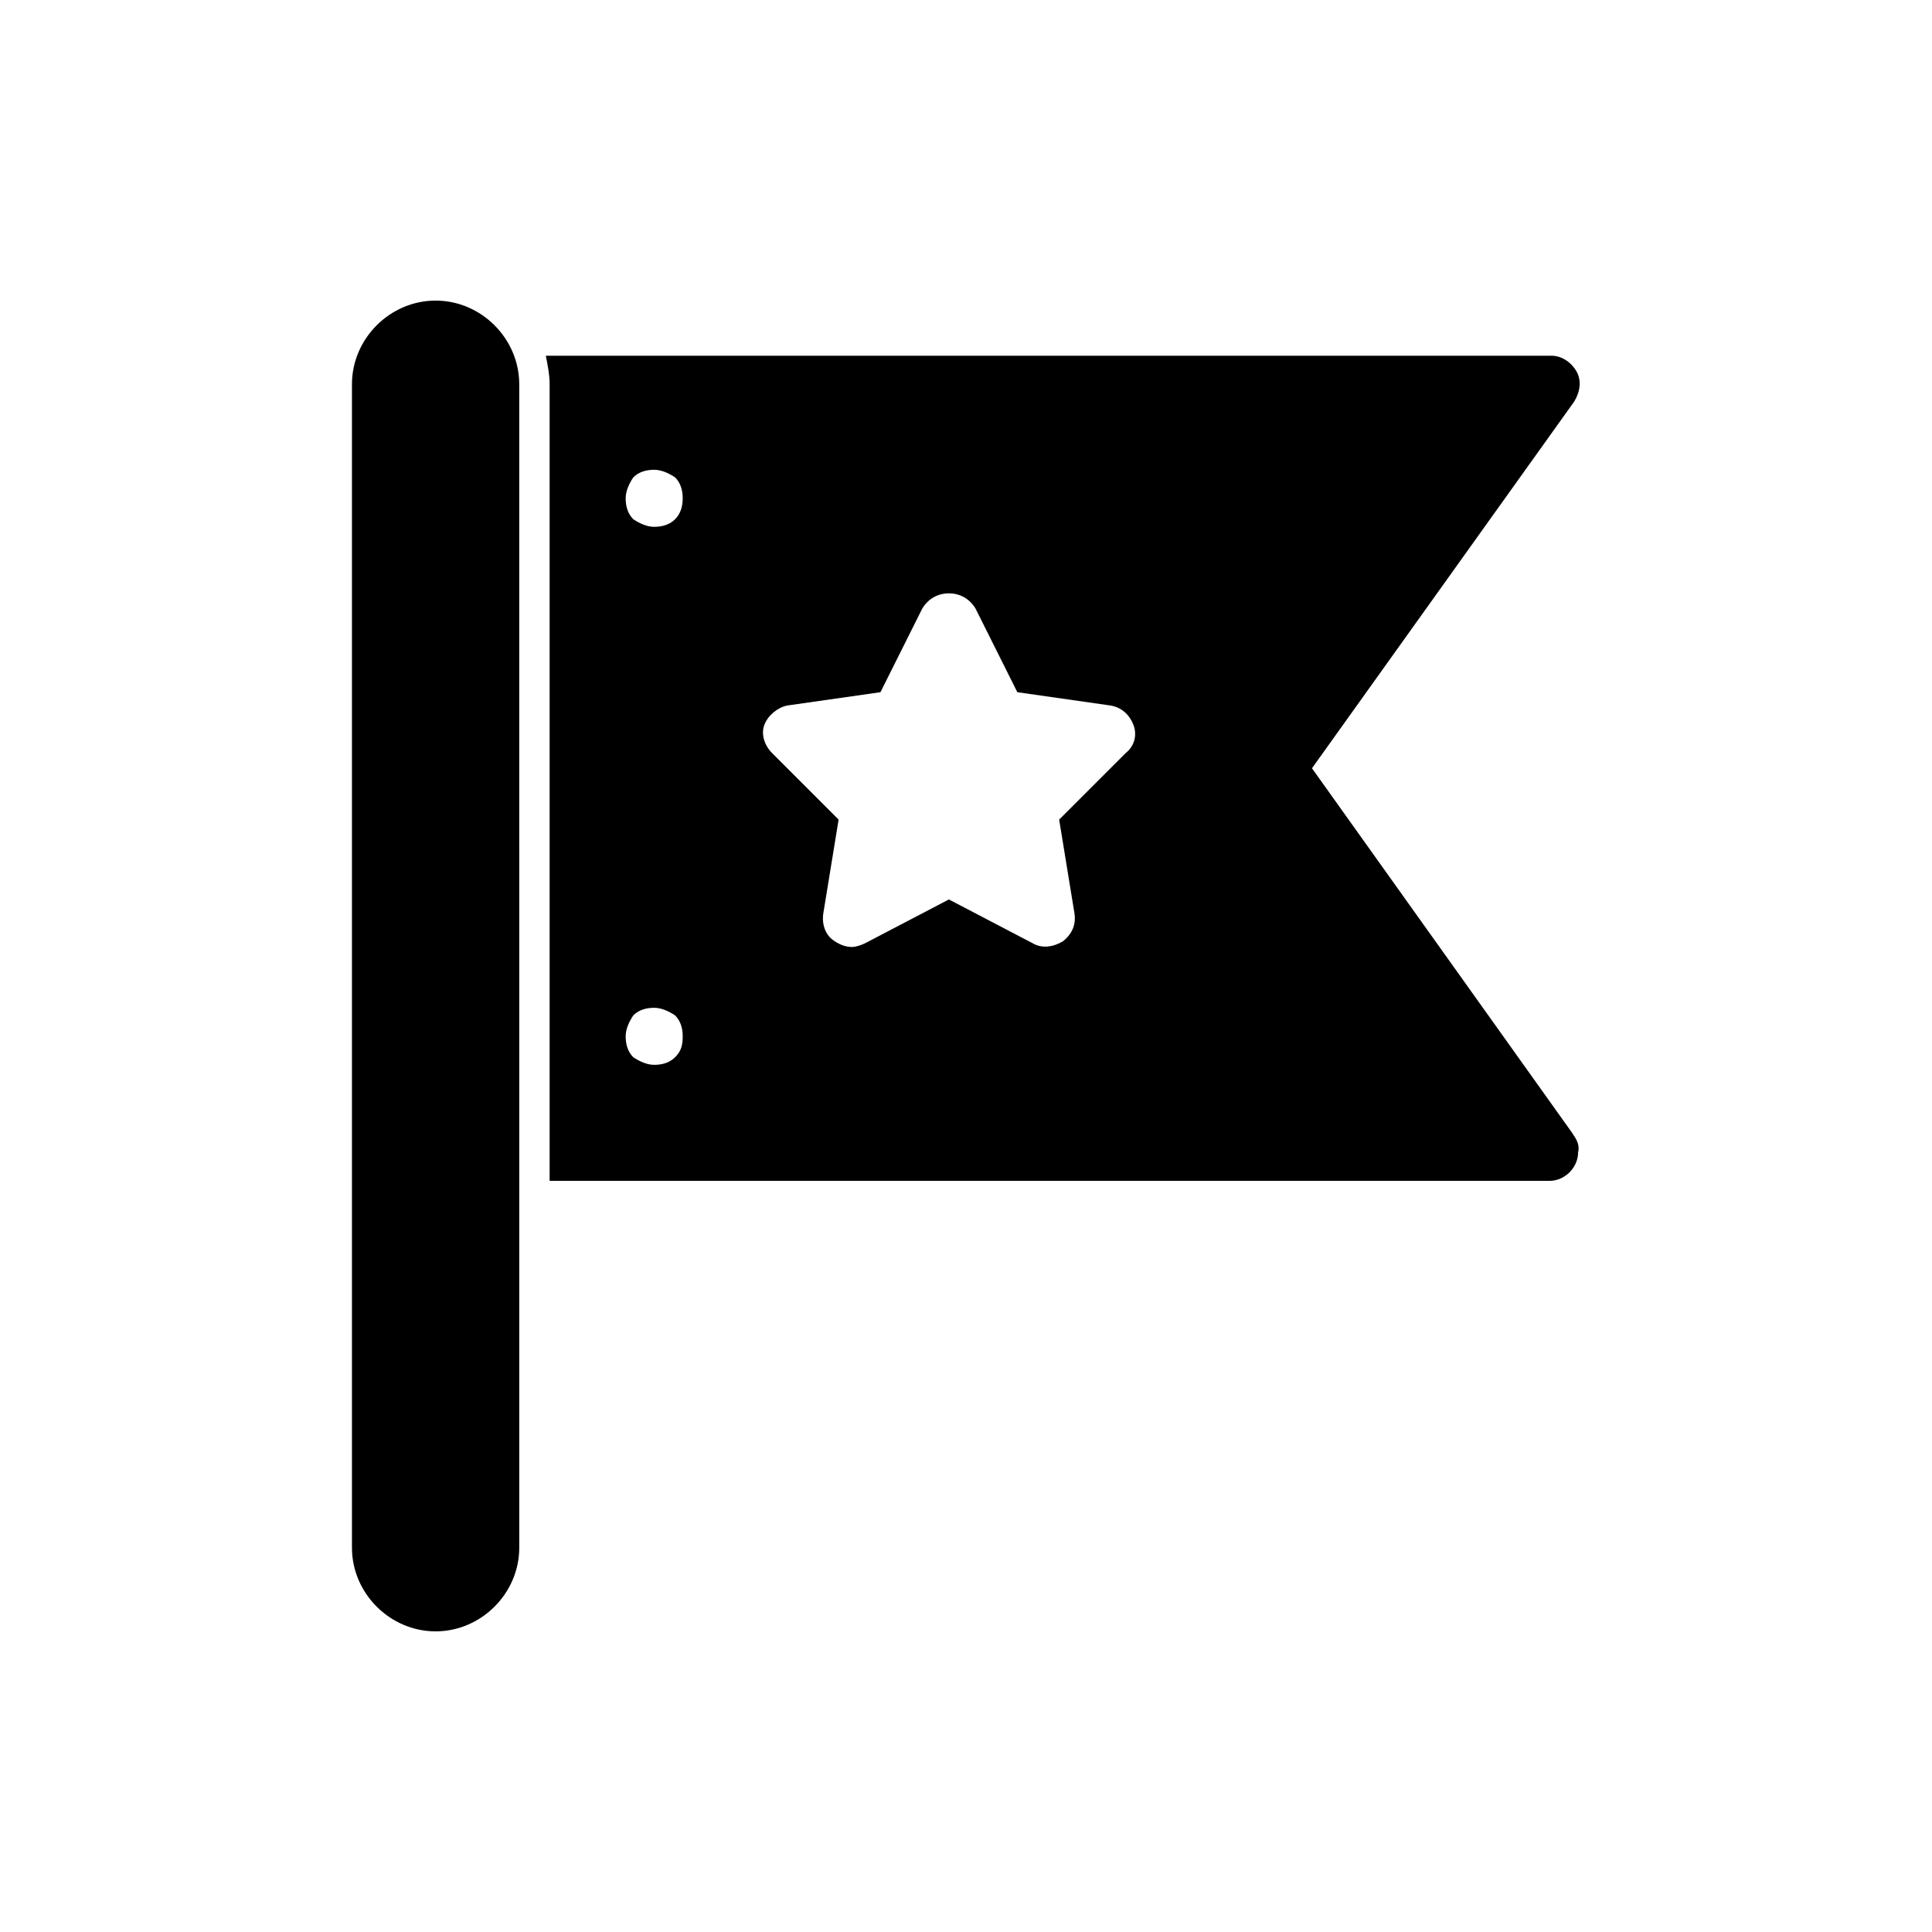
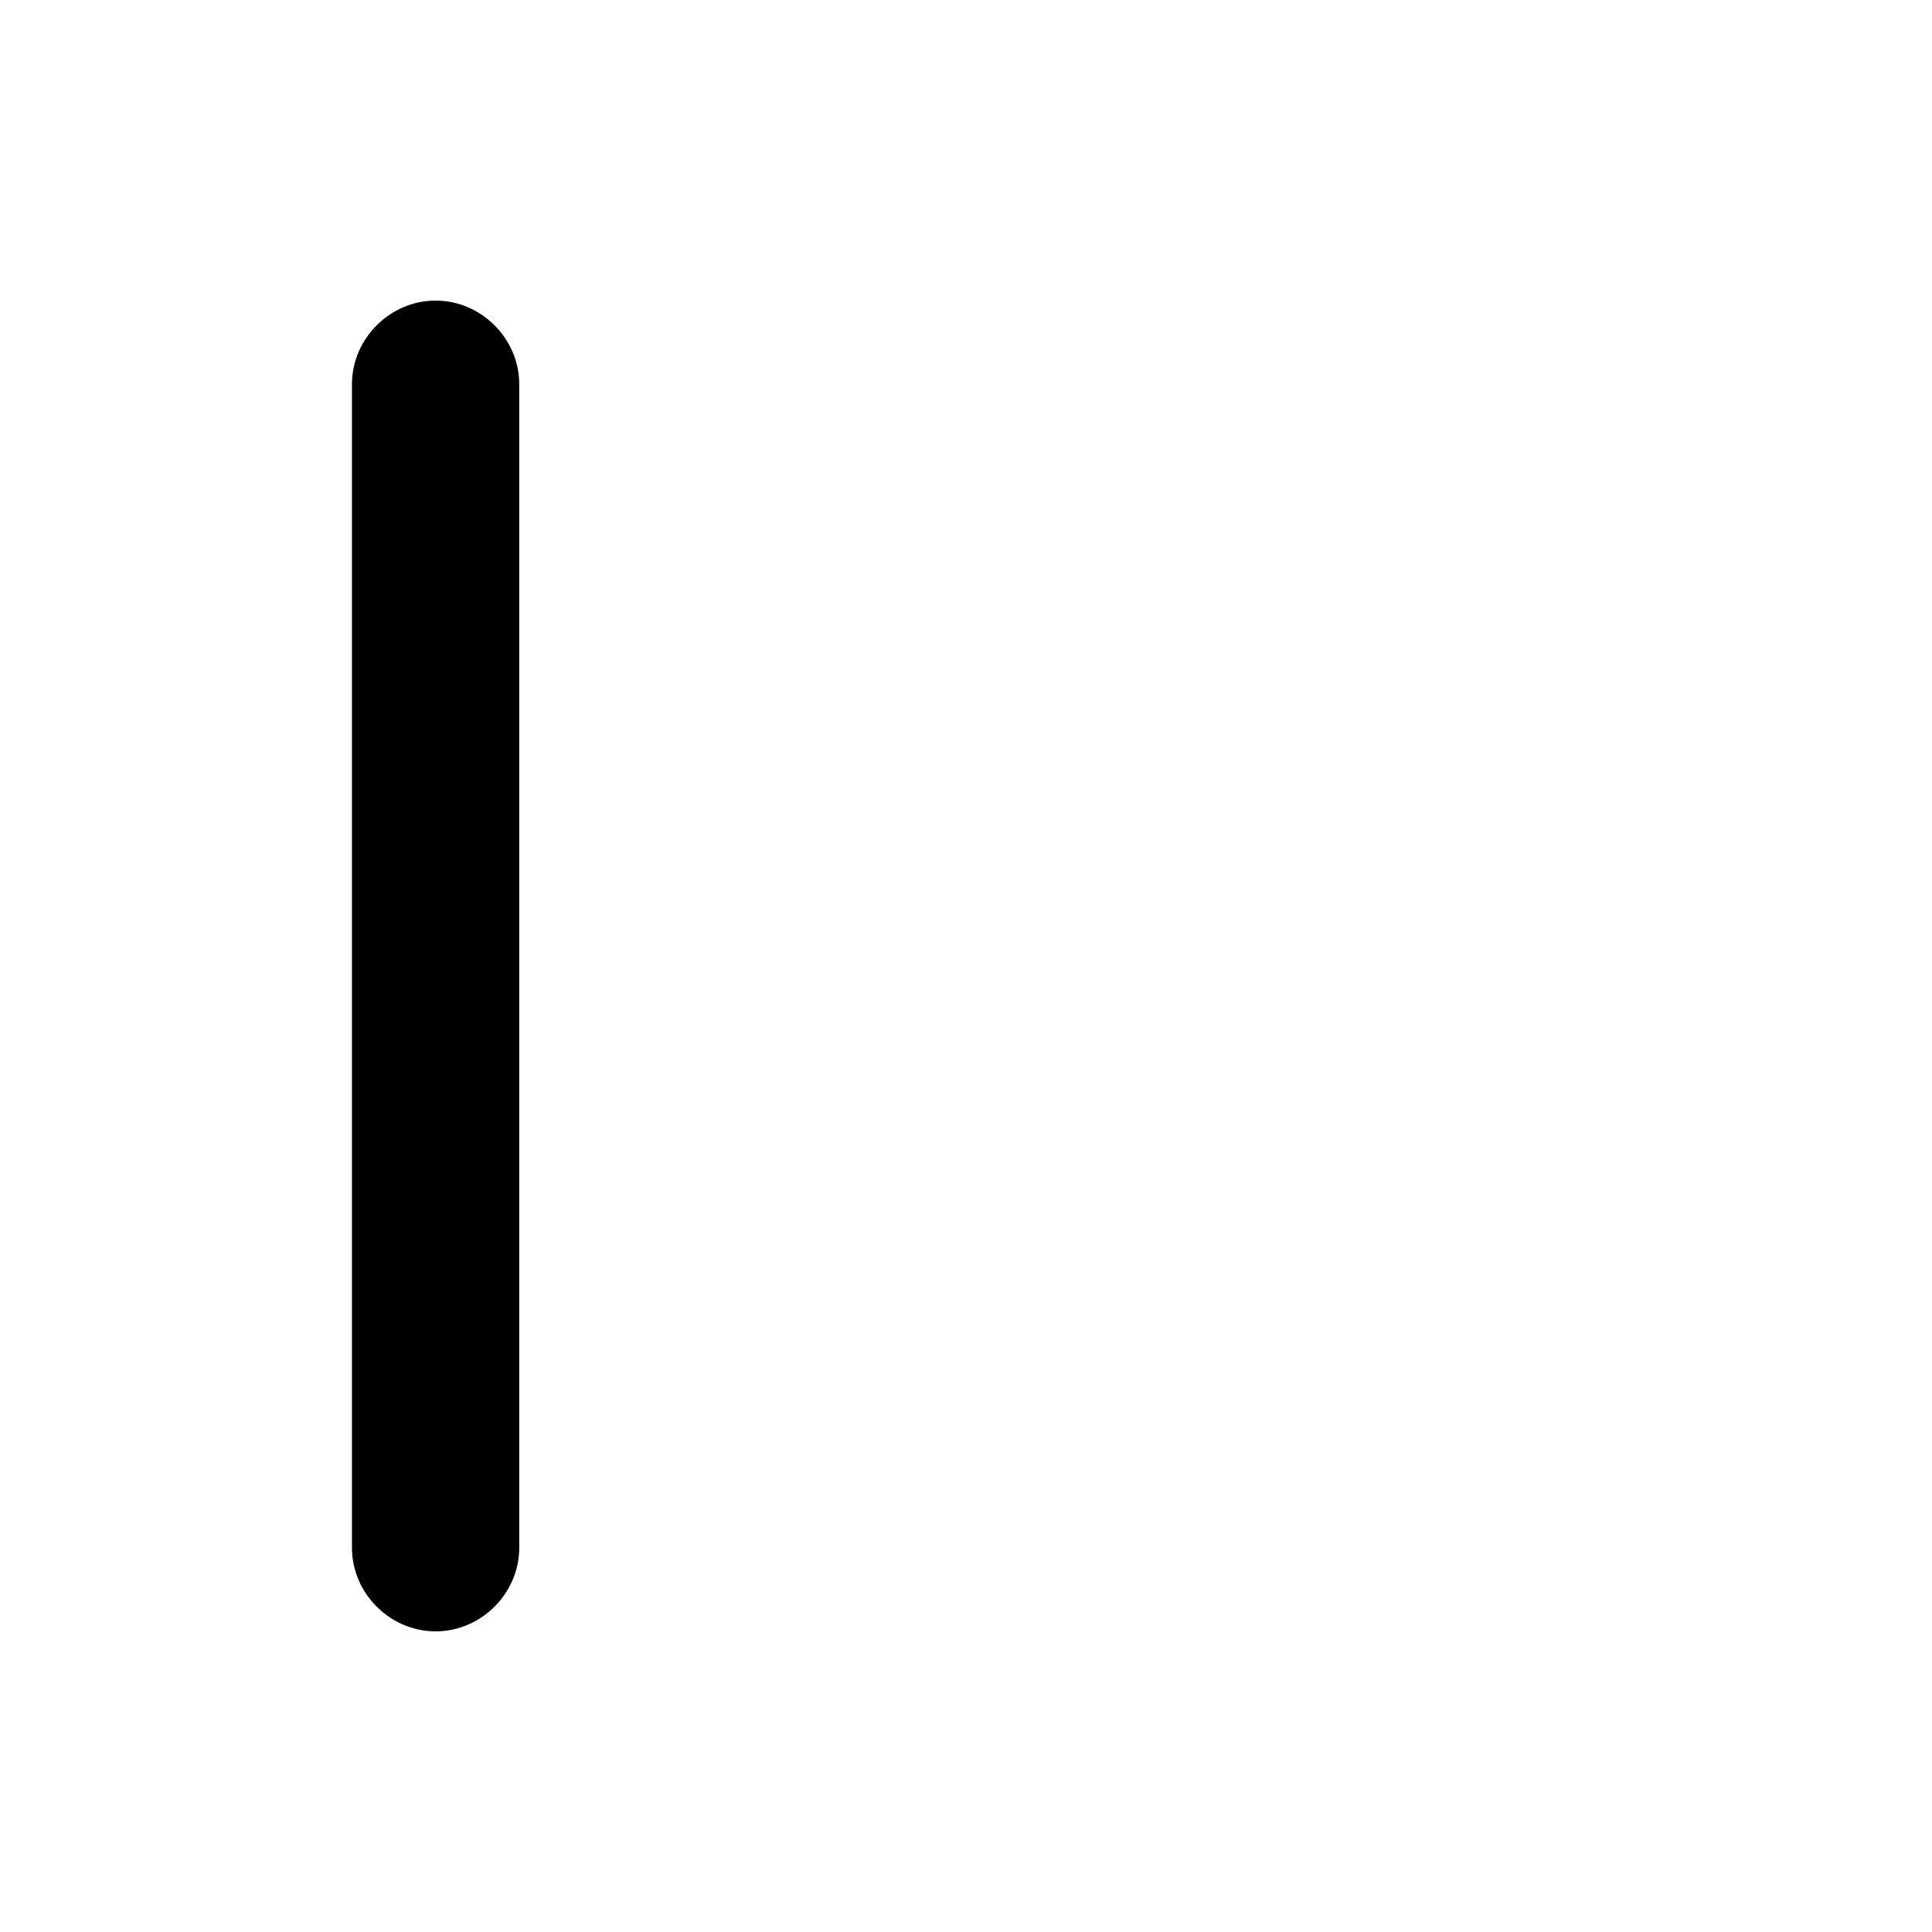
<svg xmlns="http://www.w3.org/2000/svg" fill="#000000" width="800px" height="800px" version="1.1" viewBox="144 144 512 512">
  <g>
    <path d="m259.44 223.66c-12.09 0-22.168 10.078-22.168 22.168v308.33c0 12.09 10.078 22.168 22.168 22.168s22.168-10.078 22.168-22.168l-0.004-308.33c0-12.09-10.074-22.168-22.164-22.168z" />
-     <path d="m560.71 444.33-69.023-96.73 69.527-97.234c1.512-2.519 2.016-5.543 0.504-8.062-1.512-2.519-4.031-4.031-6.551-4.031l-266.52 0.004c0.504 2.519 1.008 5.039 1.008 7.559v211.1h265c4.031 0 7.559-3.527 7.559-7.559 0.504-2.019-0.504-3.531-1.512-5.043zm-237.8-20.152c-1.512 1.512-3.527 2.016-5.543 2.016s-4.031-1.008-5.543-2.016c-1.512-1.512-2.016-3.527-2.016-5.543s1.008-4.031 2.016-5.543c1.512-1.512 3.527-2.016 5.543-2.016s4.031 1.008 5.543 2.016c1.512 1.512 2.016 3.527 2.016 5.543 0 2.523-0.504 4.035-2.016 5.543zm0-142.58c-1.512 1.512-3.527 2.016-5.543 2.016s-4.031-1.008-5.543-2.016c-1.512-1.512-2.016-3.527-2.016-5.543s1.008-4.031 2.016-5.543c1.512-1.512 3.527-2.016 5.543-2.016s4.031 1.008 5.543 2.016c1.512 1.512 2.016 3.527 2.016 5.543 0 2.019-0.504 4.035-2.016 5.543zm119.41 61.969-17.633 17.633 4.031 24.688c0.504 3.023-0.504 5.543-3.023 7.559-2.519 1.512-5.543 2.016-8.062 0.504l-22.168-11.586-22.168 11.586c-1.008 0.504-2.519 1.008-3.527 1.008-1.512 0-3.023-0.504-4.535-1.512-2.519-1.512-3.527-4.535-3.023-7.559l4.031-24.688-17.633-17.633c-2.016-2.016-3.023-5.039-2.016-7.559s3.527-4.535 6.047-5.039l24.688-3.527 11.082-22.168c1.512-2.519 4.031-4.031 7.055-4.031 3.023 0 5.543 1.512 7.055 4.031l11.082 22.168 24.688 3.527c3.023 0.504 5.039 2.519 6.047 5.039 1.004 2.523 0.5 5.543-2.016 7.559z" />
  </g>
</svg>